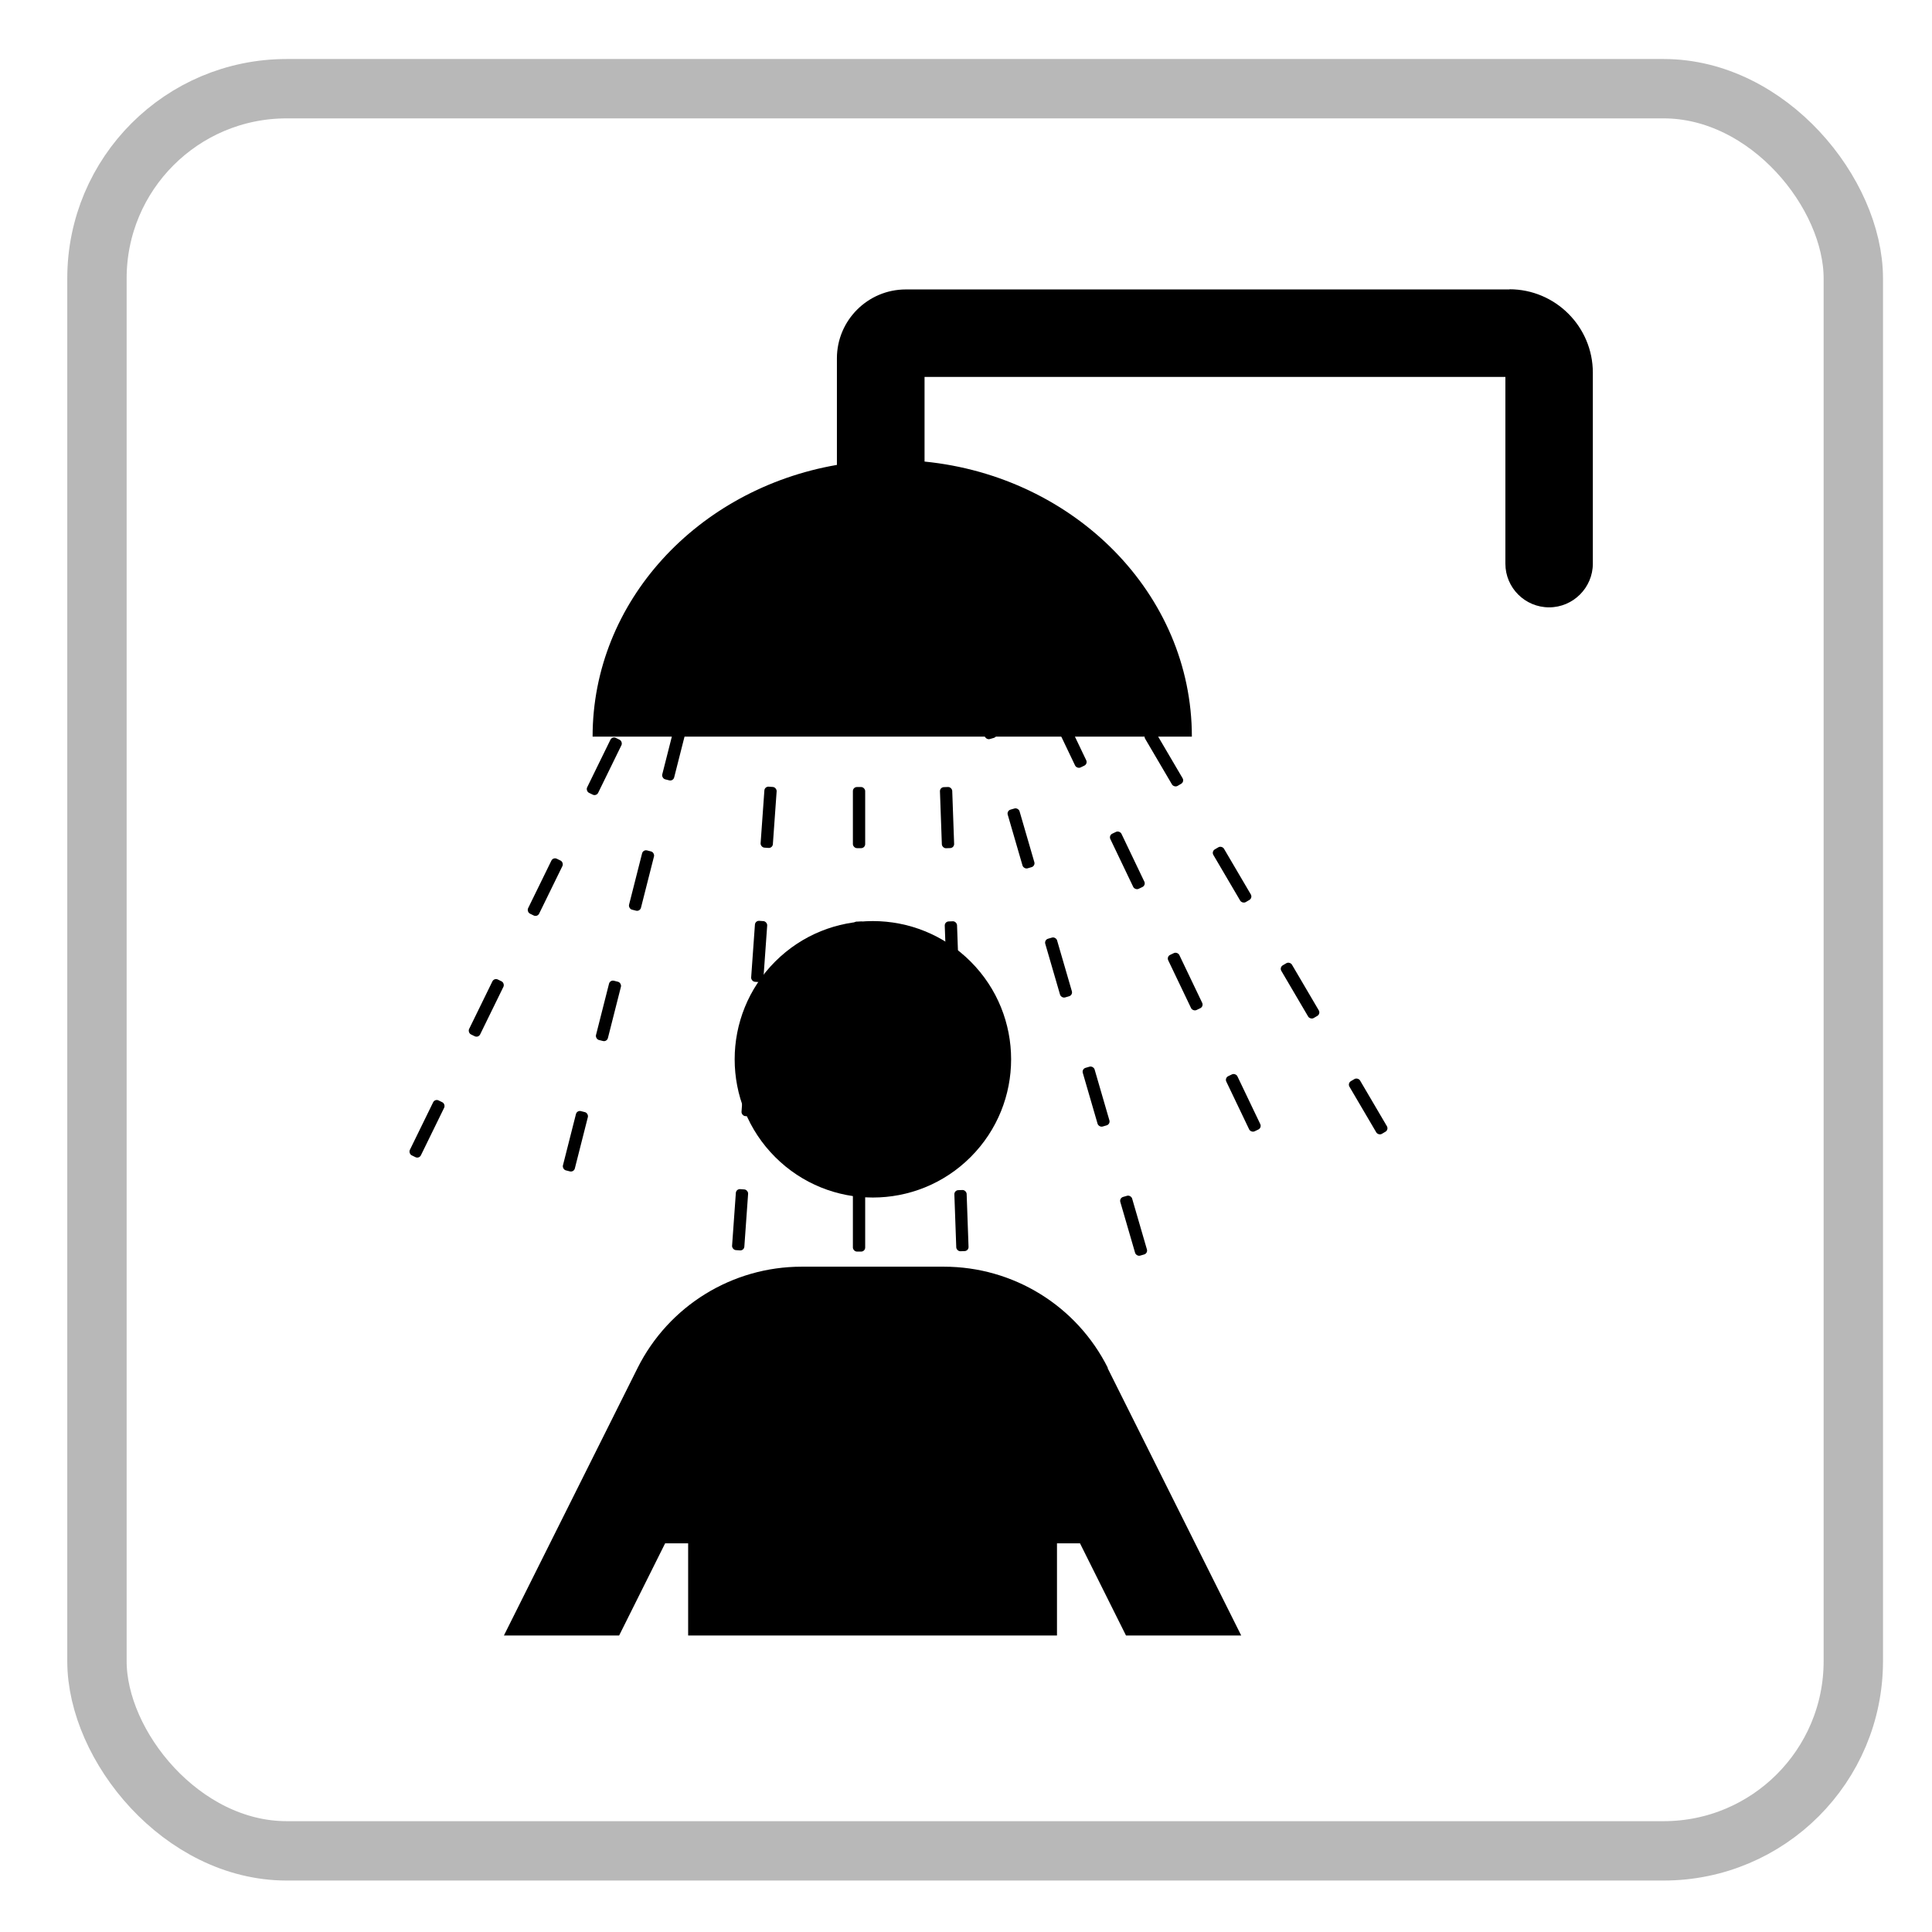
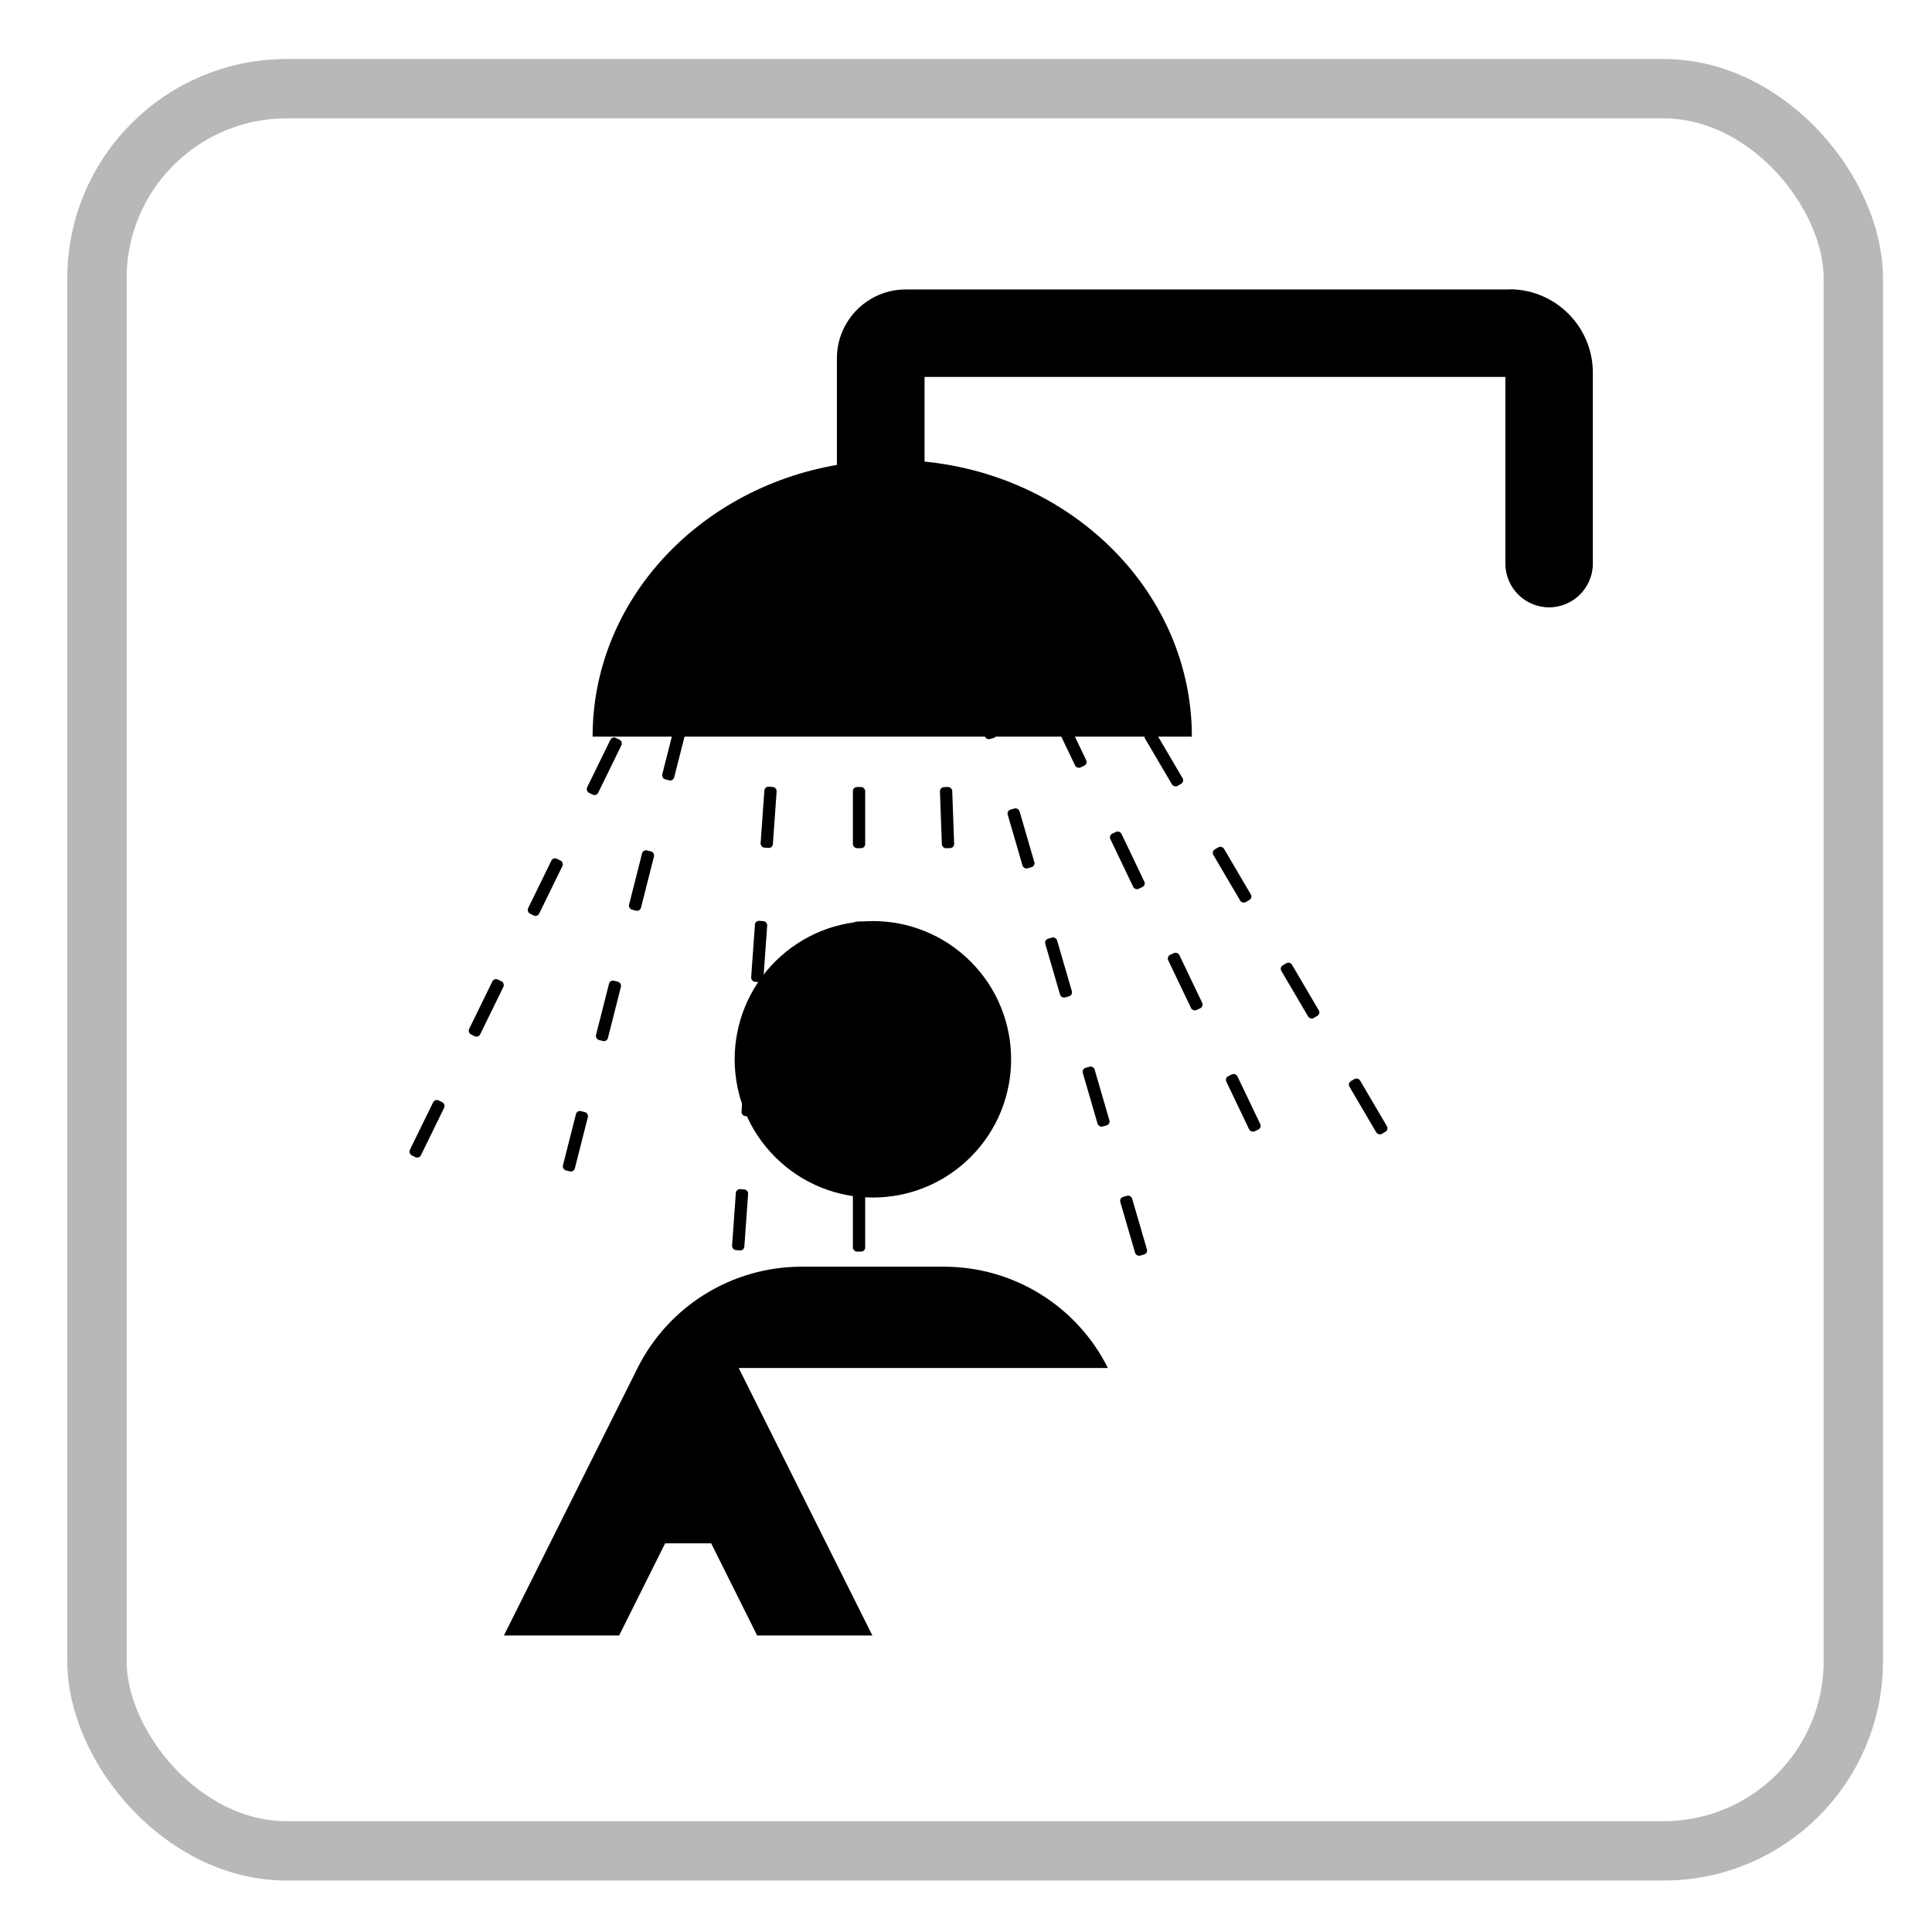
<svg xmlns="http://www.w3.org/2000/svg" id="_圖層_1" data-name="圖層 1" viewBox="0 0 110 110">
  <defs>
    <style>      .cls-1 {        fill: none;        stroke: #b8b8b8;        stroke-miterlimit: 10;        stroke-width: 3.38px;      }    </style>
  </defs>
  <rect class="cls-1" x="5.52" y="5.05" width="100" height="100.33" rx="10.8" ry="10.8" />
  <g>
    <path d="M85.95,16.48H51.57c-2.16,0-3.92,1.76-3.92,3.92v6.07c-7.92,1.37-13.91,7.77-13.91,15.47h34.12c0-8.12-6.67-14.81-15.22-15.66v-4.82h33.07v10.63c0,1.38,1.12,2.49,2.49,2.49s2.49-1.12,2.49-2.49v-10.87c0-2.62-2.13-4.75-4.75-4.75Z" />
    <g>
      <circle cx="49.7" cy="60.31" r="7.87" transform="translate(-28.09 52.81) rotate(-45)" />
-       <path d="M63.08,77.89c-1.77-3.54-5.38-5.77-9.34-5.77h-8.1c-3.95,0-7.57,2.23-9.34,5.77l-7.61,15.23h6.56l2.62-5.25h1.31v5.25h21v-5.25h1.31l2.62,5.25h6.56l-7.61-15.23Z" />
+       <path d="M63.08,77.89c-1.77-3.54-5.38-5.77-9.34-5.77h-8.1c-3.95,0-7.57,2.23-9.34,5.77l-7.61,15.23h6.56l2.62-5.25h1.31v5.25v-5.25h1.31l2.62,5.25h6.56l-7.61-15.23Z" />
    </g>
  </g>
  <g>
    <g>
      <rect x="48.56" y="29.5" width=".7" height="3.48" rx=".23" ry=".23" />
-       <rect x="48.56" y="37.15" width=".7" height="3.48" rx=".23" ry=".23" />
      <rect x="48.56" y="44.81" width=".7" height="3.48" rx=".23" ry=".23" />
      <rect x="48.56" y="52.47" width=".7" height="3.48" rx=".23" ry=".23" />
      <rect x="48.56" y="60.12" width=".7" height="3.48" rx=".23" ry=".23" />
      <rect x="48.56" y="67.78" width=".7" height="3.48" rx=".23" ry=".23" />
    </g>
    <g>
      <rect x="53.02" y="29.5" width=".7" height="3.48" rx=".23" ry=".23" transform="translate(-1.08 1.93) rotate(-2.05)" />
      <rect x="53.3" y="37.16" width=".7" height="3.48" rx=".23" ry=".23" transform="translate(-1.36 1.94) rotate(-2.05)" />
      <rect x="53.57" y="44.81" width=".7" height="3.48" rx=".23" ry=".23" transform="translate(-1.63 1.96) rotate(-2.05)" />
-       <rect x="53.84" y="52.46" width=".7" height="3.48" rx=".23" ry=".23" transform="translate(-1.9 1.97) rotate(-2.05)" />
      <rect x="54.12" y="60.11" width=".7" height="3.48" rx=".23" ry=".23" transform="translate(-2.18 1.99) rotate(-2.05)" />
-       <rect x="54.39" y="67.76" width=".7" height="3.48" rx=".23" ry=".23" transform="translate(-2.45 2) rotate(-2.05)" />
    </g>
    <g>
      <rect x="55.64" y="38.63" width=".7" height="3.48" rx=".23" ry=".23" transform="translate(-9.05 17.24) rotate(-16.21)" />
      <rect x="57.78" y="45.99" width=".7" height="3.48" rx=".23" ry=".23" transform="translate(-11.01 18.13) rotate(-16.21)" />
      <rect x="59.92" y="53.34" width=".7" height="3.48" rx=".23" ry=".23" transform="translate(-12.98 19.02) rotate(-16.21)" />
      <rect x="62.06" y="60.69" width=".7" height="3.48" rx=".23" ry=".23" transform="translate(-14.95 19.91) rotate(-16.21)" />
      <rect x="64.2" y="68.04" width=".7" height="3.48" rx=".23" ry=".23" transform="translate(-16.92 20.8) rotate(-16.21)" />
    </g>
    <g>
      <rect x="57.22" y="33.43" width=".7" height="3.48" rx=".23" ry=".23" transform="translate(-9.54 28.28) rotate(-25.56)" />
      <rect x="60.53" y="40.34" width=".7" height="3.48" rx=".23" ry=".23" transform="translate(-12.2 30.38) rotate(-25.56)" />
      <rect x="63.83" y="47.25" width=".7" height="3.48" rx=".23" ry=".23" transform="translate(-14.85 32.48) rotate(-25.56)" />
      <rect x="67.13" y="54.15" width=".7" height="3.48" rx=".23" ry=".23" transform="translate(-17.51 34.58) rotate(-25.56)" />
      <rect x="70.44" y="61.06" width=".7" height="3.48" rx=".23" ry=".23" transform="translate(-20.17 36.68) rotate(-25.56)" />
    </g>
    <g>
      <rect x="62.04" y="34.85" width=".7" height="3.48" rx=".23" ry=".23" transform="translate(-9.94 36.64) rotate(-30.43)" />
      <rect x="65.92" y="41.45" width=".7" height="3.48" rx=".23" ry=".23" transform="translate(-12.75 39.51) rotate(-30.43)" />
      <rect x="69.8" y="48.06" width=".7" height="3.48" rx=".23" ry=".23" transform="translate(-15.56 42.39) rotate(-30.43)" />
      <rect x="73.67" y="54.66" width=".7" height="3.48" rx=".23" ry=".23" transform="translate(-18.37 45.26) rotate(-30.43)" />
      <rect x="77.55" y="61.26" width=".7" height="3.48" rx=".23" ry=".23" transform="translate(-21.18 48.13) rotate(-30.43)" />
    </g>
    <g>
      <rect x="44.51" y="29.53" width=".7" height="3.48" rx=".23" ry=".23" transform="translate(87.37 65.64) rotate(-175.92)" />
      <rect x="43.96" y="37.16" width=".7" height="3.48" rx=".23" ry=".23" transform="translate(85.74 80.86) rotate(-175.92)" />
      <rect x="43.42" y="44.8" width=".7" height="3.48" rx=".23" ry=".23" transform="translate(84.11 96.07) rotate(-175.92)" />
      <rect x="42.87" y="52.44" width=".7" height="3.48" rx=".23" ry=".23" transform="translate(82.48 111.29) rotate(-175.92)" />
      <rect x="42.33" y="60.07" width=".7" height="3.48" rx=".23" ry=".23" transform="translate(80.85 126.51) rotate(-175.92)" />
      <rect x="41.78" y="67.71" width=".7" height="3.48" rx=".23" ry=".23" transform="translate(79.22 141.72) rotate(-175.92)" />
    </g>
    <g>
      <rect x="39.95" y="33.55" width=".7" height="3.48" rx=".23" ry=".23" transform="translate(70.67 79.41) rotate(-165.76)" />
      <rect x="38.06" y="40.97" width=".7" height="3.48" rx=".23" ry=".23" transform="translate(65.14 93.56) rotate(-165.76)" />
      <rect x="36.18" y="48.4" width=".7" height="3.48" rx=".23" ry=".23" transform="translate(59.6 107.72) rotate(-165.76)" />
      <rect x="34.3" y="55.82" width=".7" height="3.48" rx=".23" ry=".23" transform="translate(54.07 121.87) rotate(-165.76)" />
      <rect x="32.41" y="63.24" width=".7" height="3.48" rx=".23" ry=".23" transform="translate(48.53 136.02) rotate(-165.76)" />
    </g>
    <g>
      <rect x="37.42" y="35.01" width=".7" height="3.48" rx=".23" ry=".23" transform="translate(55.55 86.36) rotate(-153.94)" />
      <rect x="34.06" y="41.89" width=".7" height="3.48" rx=".23" ry=".23" transform="translate(46.15 97.94) rotate(-153.94)" />
      <rect x="30.69" y="48.77" width=".7" height="3.48" rx=".23" ry=".23" transform="translate(36.74 109.52) rotate(-153.94)" />
      <rect x="27.33" y="55.65" width=".7" height="3.48" rx=".23" ry=".23" transform="translate(27.34 121.1) rotate(-153.94)" />
      <rect x="23.97" y="62.52" width=".7" height="3.48" rx=".23" ry=".23" transform="translate(17.93 132.68) rotate(-153.94)" />
    </g>
  </g>
</svg>